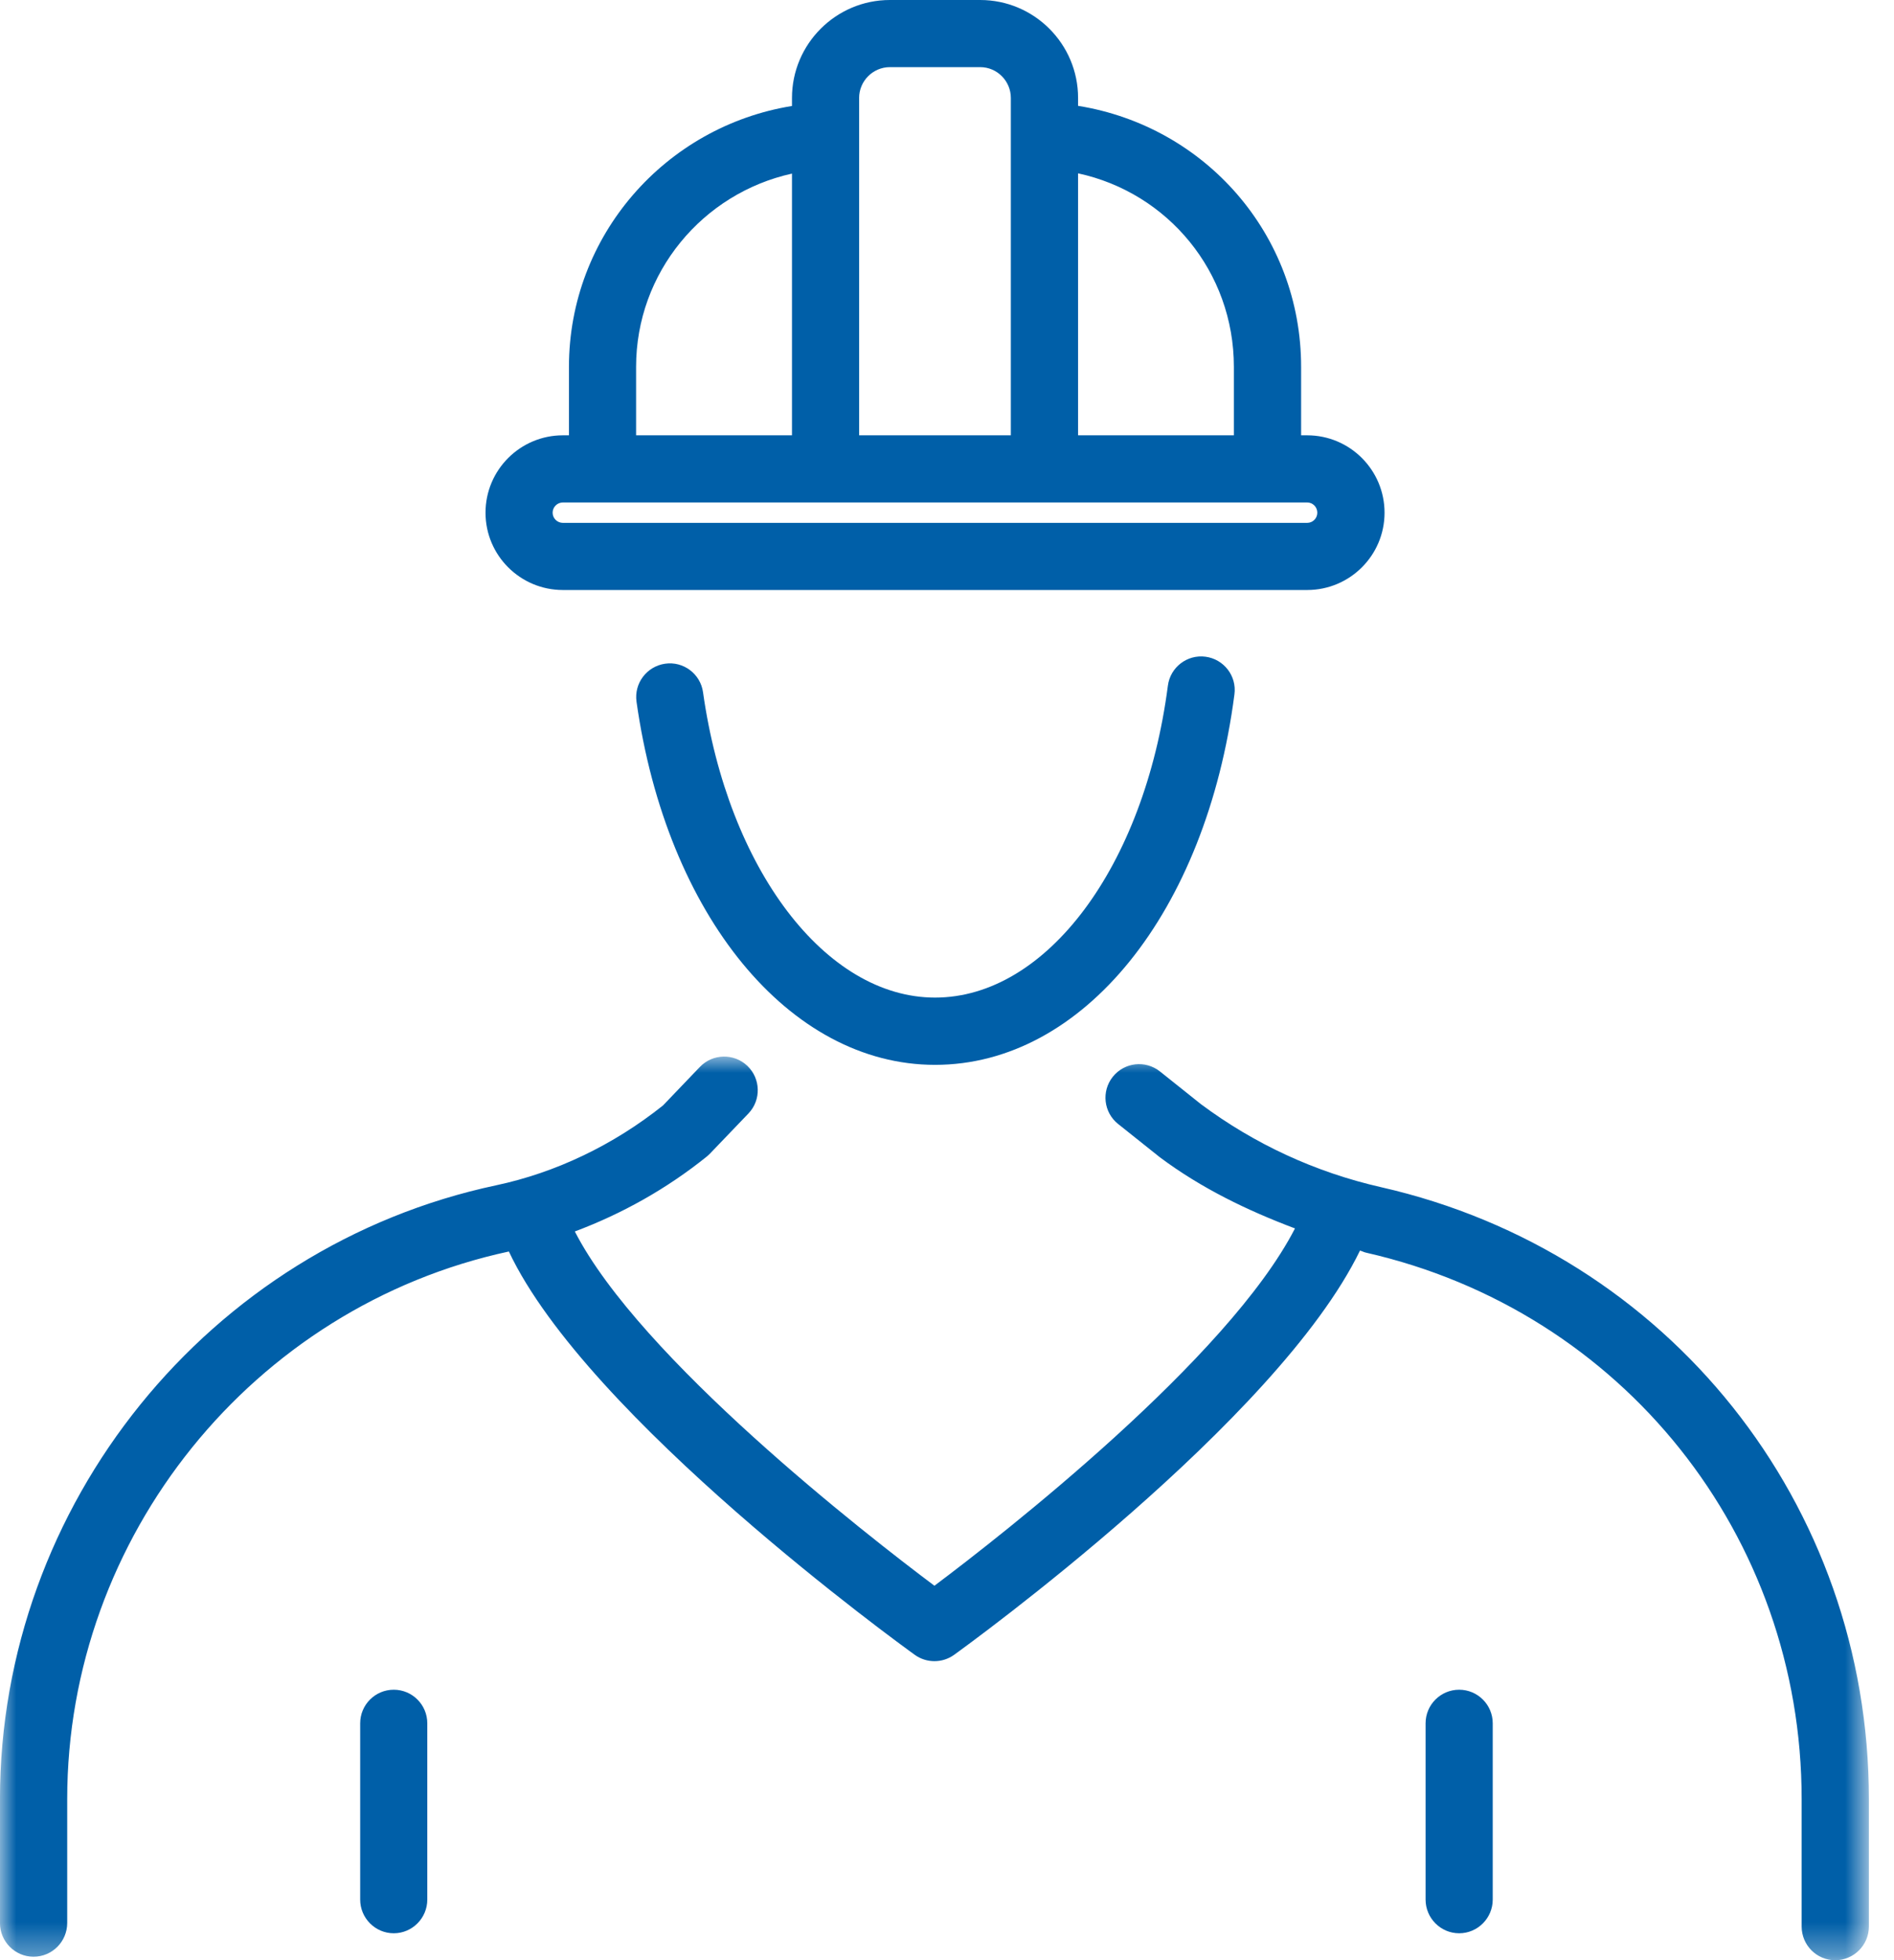
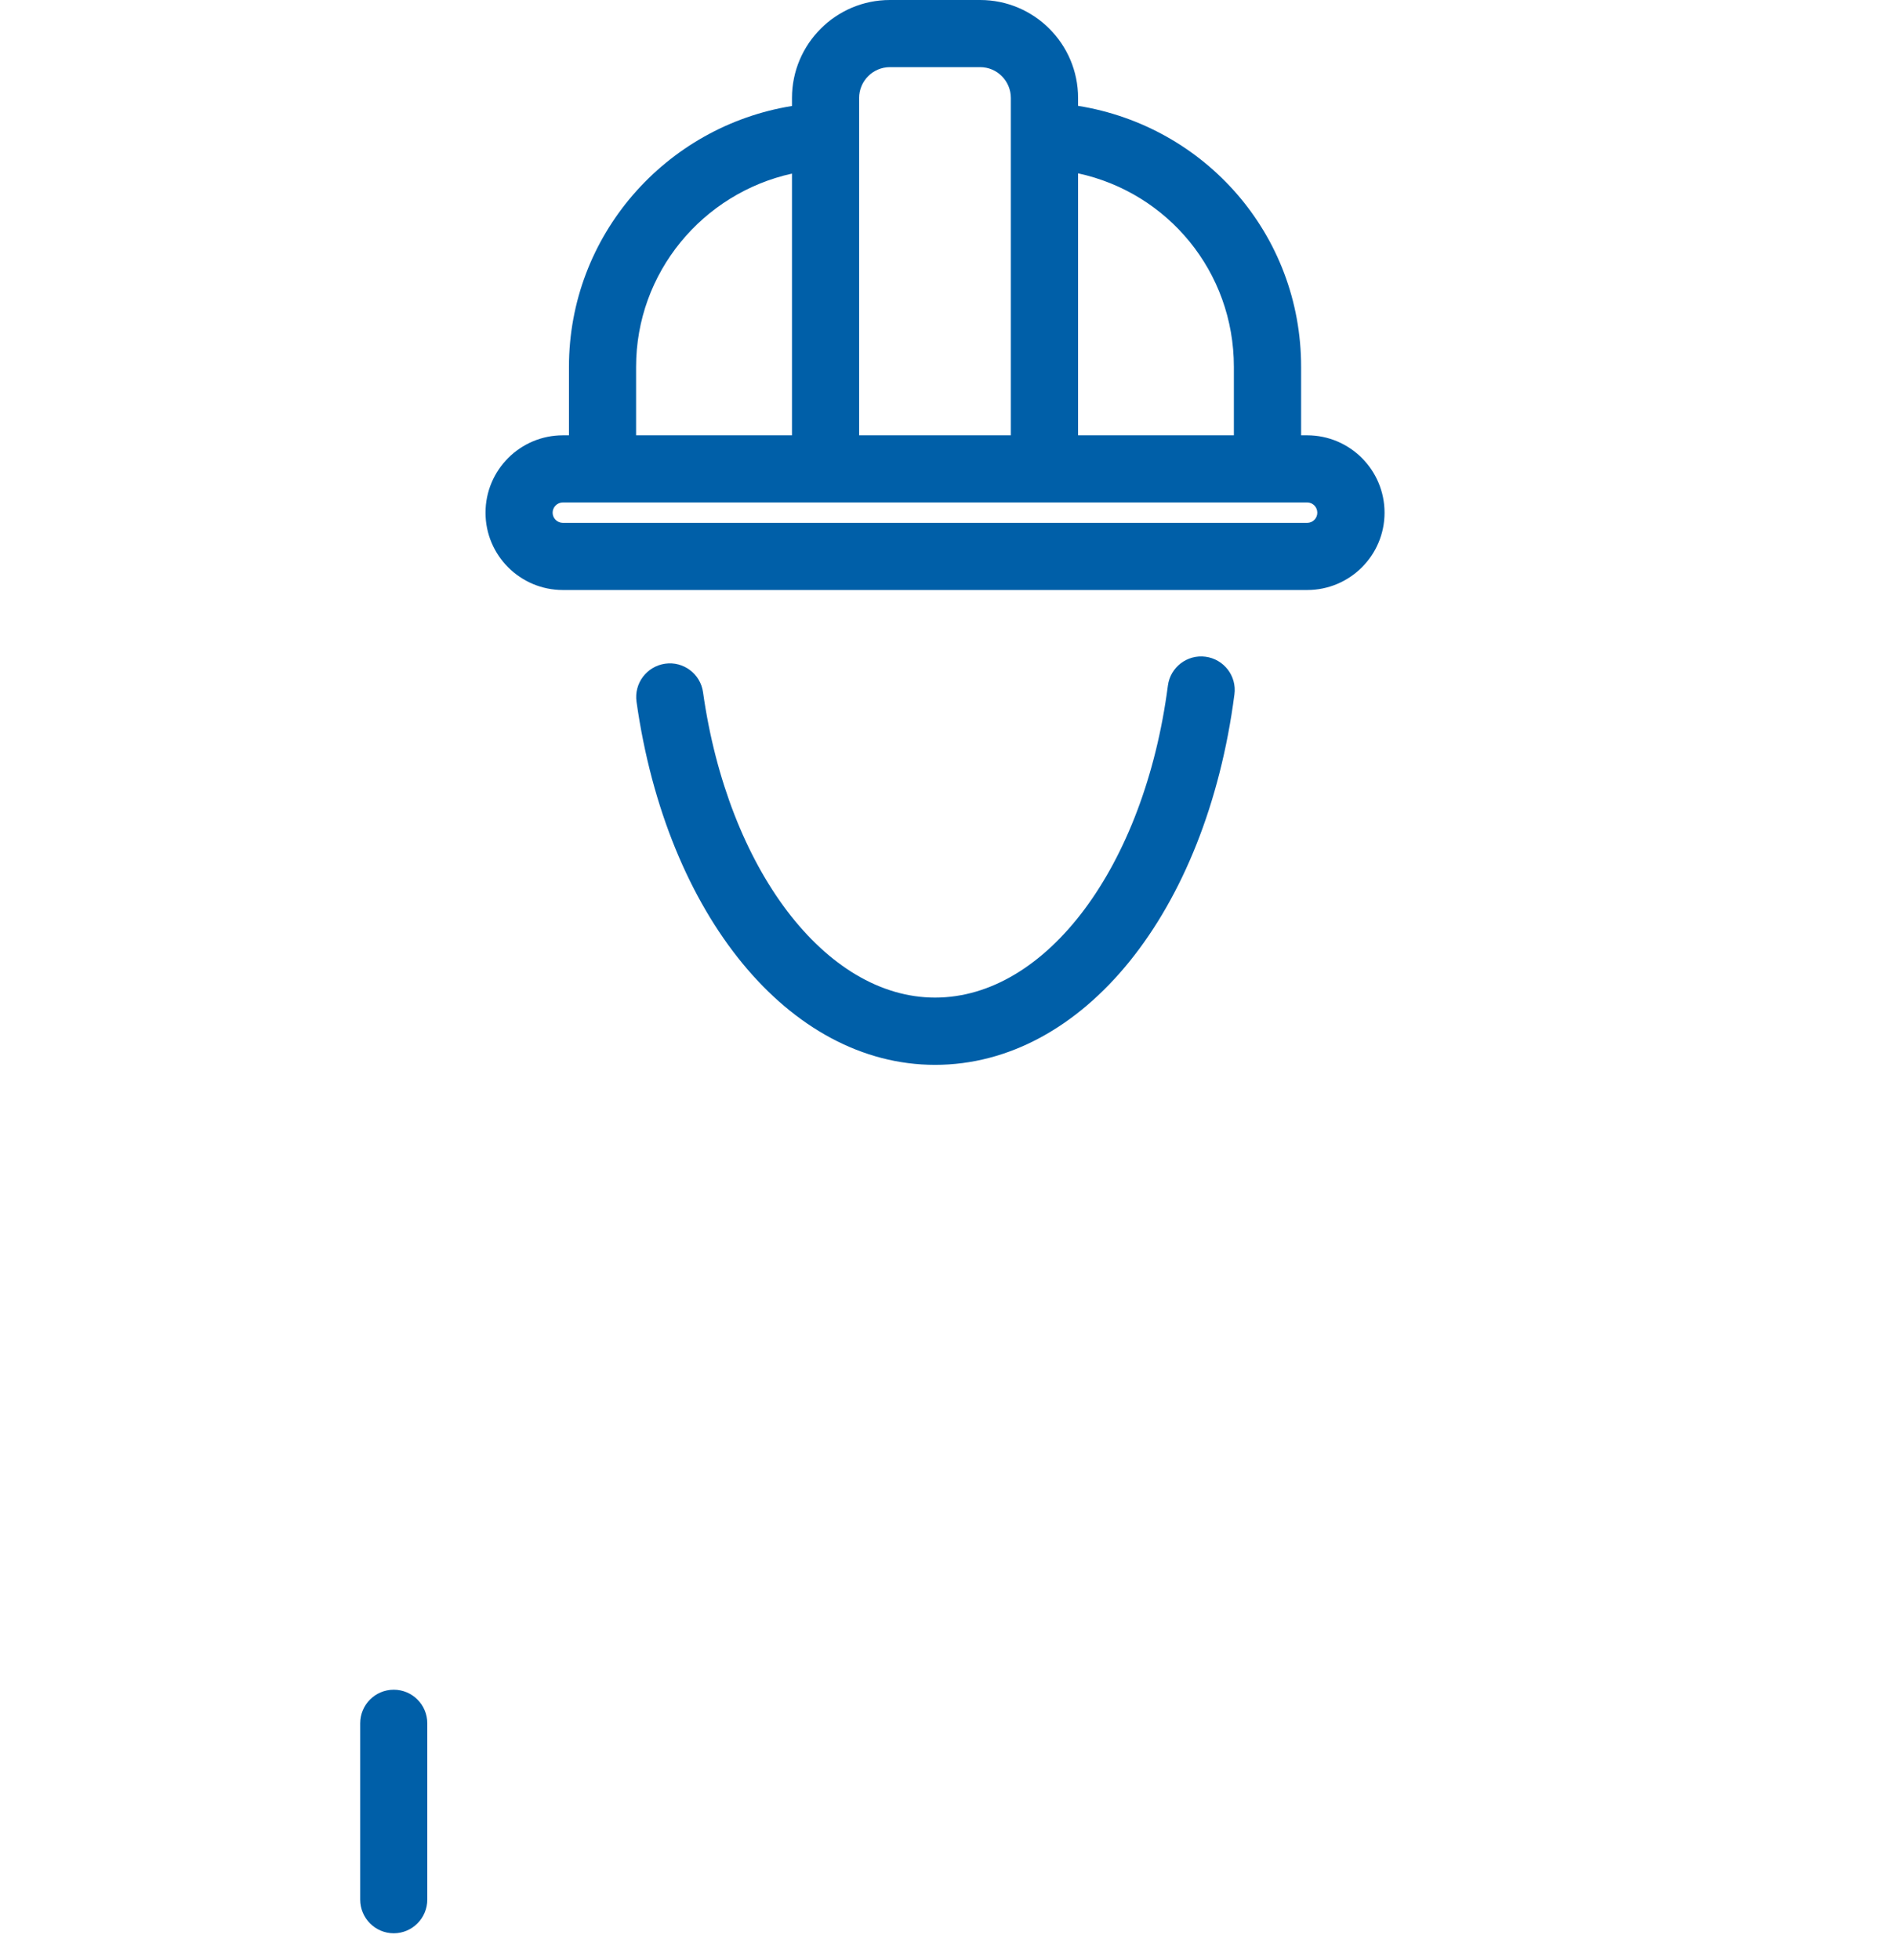
<svg xmlns="http://www.w3.org/2000/svg" xmlns:xlink="http://www.w3.org/1999/xlink" width="58px" height="60px" viewBox="0 0 58 60">
  <title>Group 12</title>
  <defs>
-     <polygon id="path-1" points="0 0 57.229 0 57.229 27.658 0 27.658" />
-   </defs>
+     </defs>
  <g id="Design" stroke="none" stroke-width="1" fill="none" fill-rule="evenodd">
    <g id="Landing-page" transform="translate(-1186, -1769)">
      <g id="Services" transform="translate(70, 1220)">
        <g id="Group-12" transform="translate(1116, 549)">
          <g id="Group-3" transform="translate(0, 32.342)">
            <mask id="mask-2" fill="white">
              <use xlink:href="#path-1" />
            </mask>
            <g id="Clip-2" />
            <path d="M42.29,3.997 C40.277,3.54 38.414,2.676 36.776,1.456 L35.524,0.457 C35.078,0.1 34.432,0.175 34.078,0.617 C33.722,1.063 33.797,1.709 34.239,2.062 L35.52,3.083 C36.791,4.032 38.197,4.71 39.656,5.26 C37.611,9.239 30.71,14.627 28.615,16.197 C26.517,14.627 19.597,9.239 17.603,5.353 C19.044,4.814 20.418,4.047 21.646,3.058 C21.678,3.029 21.713,3.001 21.742,2.969 L22.92,1.741 C23.312,1.331 23.298,0.678 22.888,0.285 C22.477,-0.107 21.824,-0.093 21.432,0.317 L20.304,1.495 C18.784,2.708 17.021,3.551 15.197,3.939 C6.39,5.809 -0.001,13.714 -0.001,22.731 L-0.001,26.521 C-0.001,27.089 0.459,27.553 1.027,27.553 C1.598,27.553 2.058,27.089 2.058,26.521 L2.058,22.731 C2.058,14.695 7.743,7.654 15.583,5.966 C17.981,11.055 27.594,18.01 28.016,18.314 C28.194,18.442 28.405,18.506 28.615,18.506 C28.826,18.506 29.036,18.442 29.215,18.314 C29.636,18.01 39.121,11.144 41.647,5.938 C41.712,5.956 41.769,5.988 41.833,6.002 C49.687,7.786 55.172,14.667 55.172,22.731 L55.172,26.628 C55.172,27.199 55.632,27.66 56.2,27.66 C56.767,27.66 57.231,27.199 57.231,26.628 L57.231,22.731 C57.231,13.699 51.086,5.995 42.29,3.997" id="Fill-1" fill="#005FA8" mask="url(#mask-2)" />
          </g>
          <path d="M12.058,51.722 C11.49,51.722 11.03,52.183 11.03,52.75 L11.03,58.146 C11.03,58.713 11.49,59.177 12.058,59.177 C12.625,59.177 13.085,58.713 13.085,58.146 L13.085,52.75 C13.085,52.183 12.625,51.722 12.058,51.722" id="Fill-4" fill="#005FA8" />
-           <path d="M44.684,51.722 C44.116,51.722 43.656,52.183 43.656,52.75 L43.656,58.146 C43.656,58.713 44.116,59.177 44.684,59.177 C45.251,59.177 45.712,58.713 45.712,58.146 L45.712,52.75 C45.712,52.183 45.251,51.722 44.684,51.722" id="Fill-6" fill="#005FA8" />
          <path d="M17.237,15.38 L18.451,15.38 L25.281,15.38 L31.986,15.38 L38.813,15.38 L40.03,15.38 C40.201,15.38 40.34,15.52 40.34,15.694 C40.34,15.866 40.201,16.005 40.03,16.005 L17.237,16.005 C17.066,16.005 16.923,15.866 16.923,15.694 C16.923,15.52 17.066,15.38 17.237,15.38 L17.237,15.38 Z M19.479,11.23 C19.479,8.343 21.516,5.917 24.253,5.314 L24.253,13.325 L19.479,13.325 L19.479,11.23 Z M26.309,2.998 C26.309,2.48 26.733,2.055 27.251,2.055 L30.016,2.055 C30.534,2.055 30.955,2.48 30.955,2.998 L30.955,13.325 L26.309,13.325 L26.309,2.998 Z M37.785,11.23 L37.785,13.325 L33.014,13.325 L33.014,5.306 C35.762,5.899 37.785,8.318 37.785,11.23 L37.785,11.23 Z M17.237,18.06 L40.03,18.06 C41.336,18.06 42.399,17.001 42.399,15.694 C42.399,14.385 41.336,13.325 40.03,13.325 L39.844,13.325 L39.844,11.23 C39.844,7.18 36.907,3.865 33.014,3.24 L33.014,2.998 C33.014,1.345 31.669,0 30.016,0 L27.251,0 C25.599,0 24.253,1.345 24.253,2.998 L24.253,3.244 C20.371,3.872 17.423,7.216 17.423,11.23 L17.423,13.325 L17.237,13.325 C15.931,13.325 14.868,14.385 14.868,15.694 C14.868,17.001 15.931,18.06 17.237,18.06 L17.237,18.06 Z" id="Fill-8" fill="#005FA8" />
          <path d="M35.764,20.99 C35.043,26.521 32.046,30.536 28.634,30.536 C25.283,30.536 22.293,26.607 21.529,21.19 C21.451,20.626 20.926,20.234 20.366,20.316 C19.806,20.398 19.413,20.915 19.492,21.479 C20.416,28.024 24.177,32.595 28.634,32.595 C33.163,32.595 36.935,27.931 37.802,21.254 C37.877,20.694 37.481,20.177 36.917,20.102 C36.353,20.027 35.836,20.426 35.764,20.99" id="Fill-10" fill="#005FA8" />
        </g>
      </g>
    </g>
  </g>
</svg>